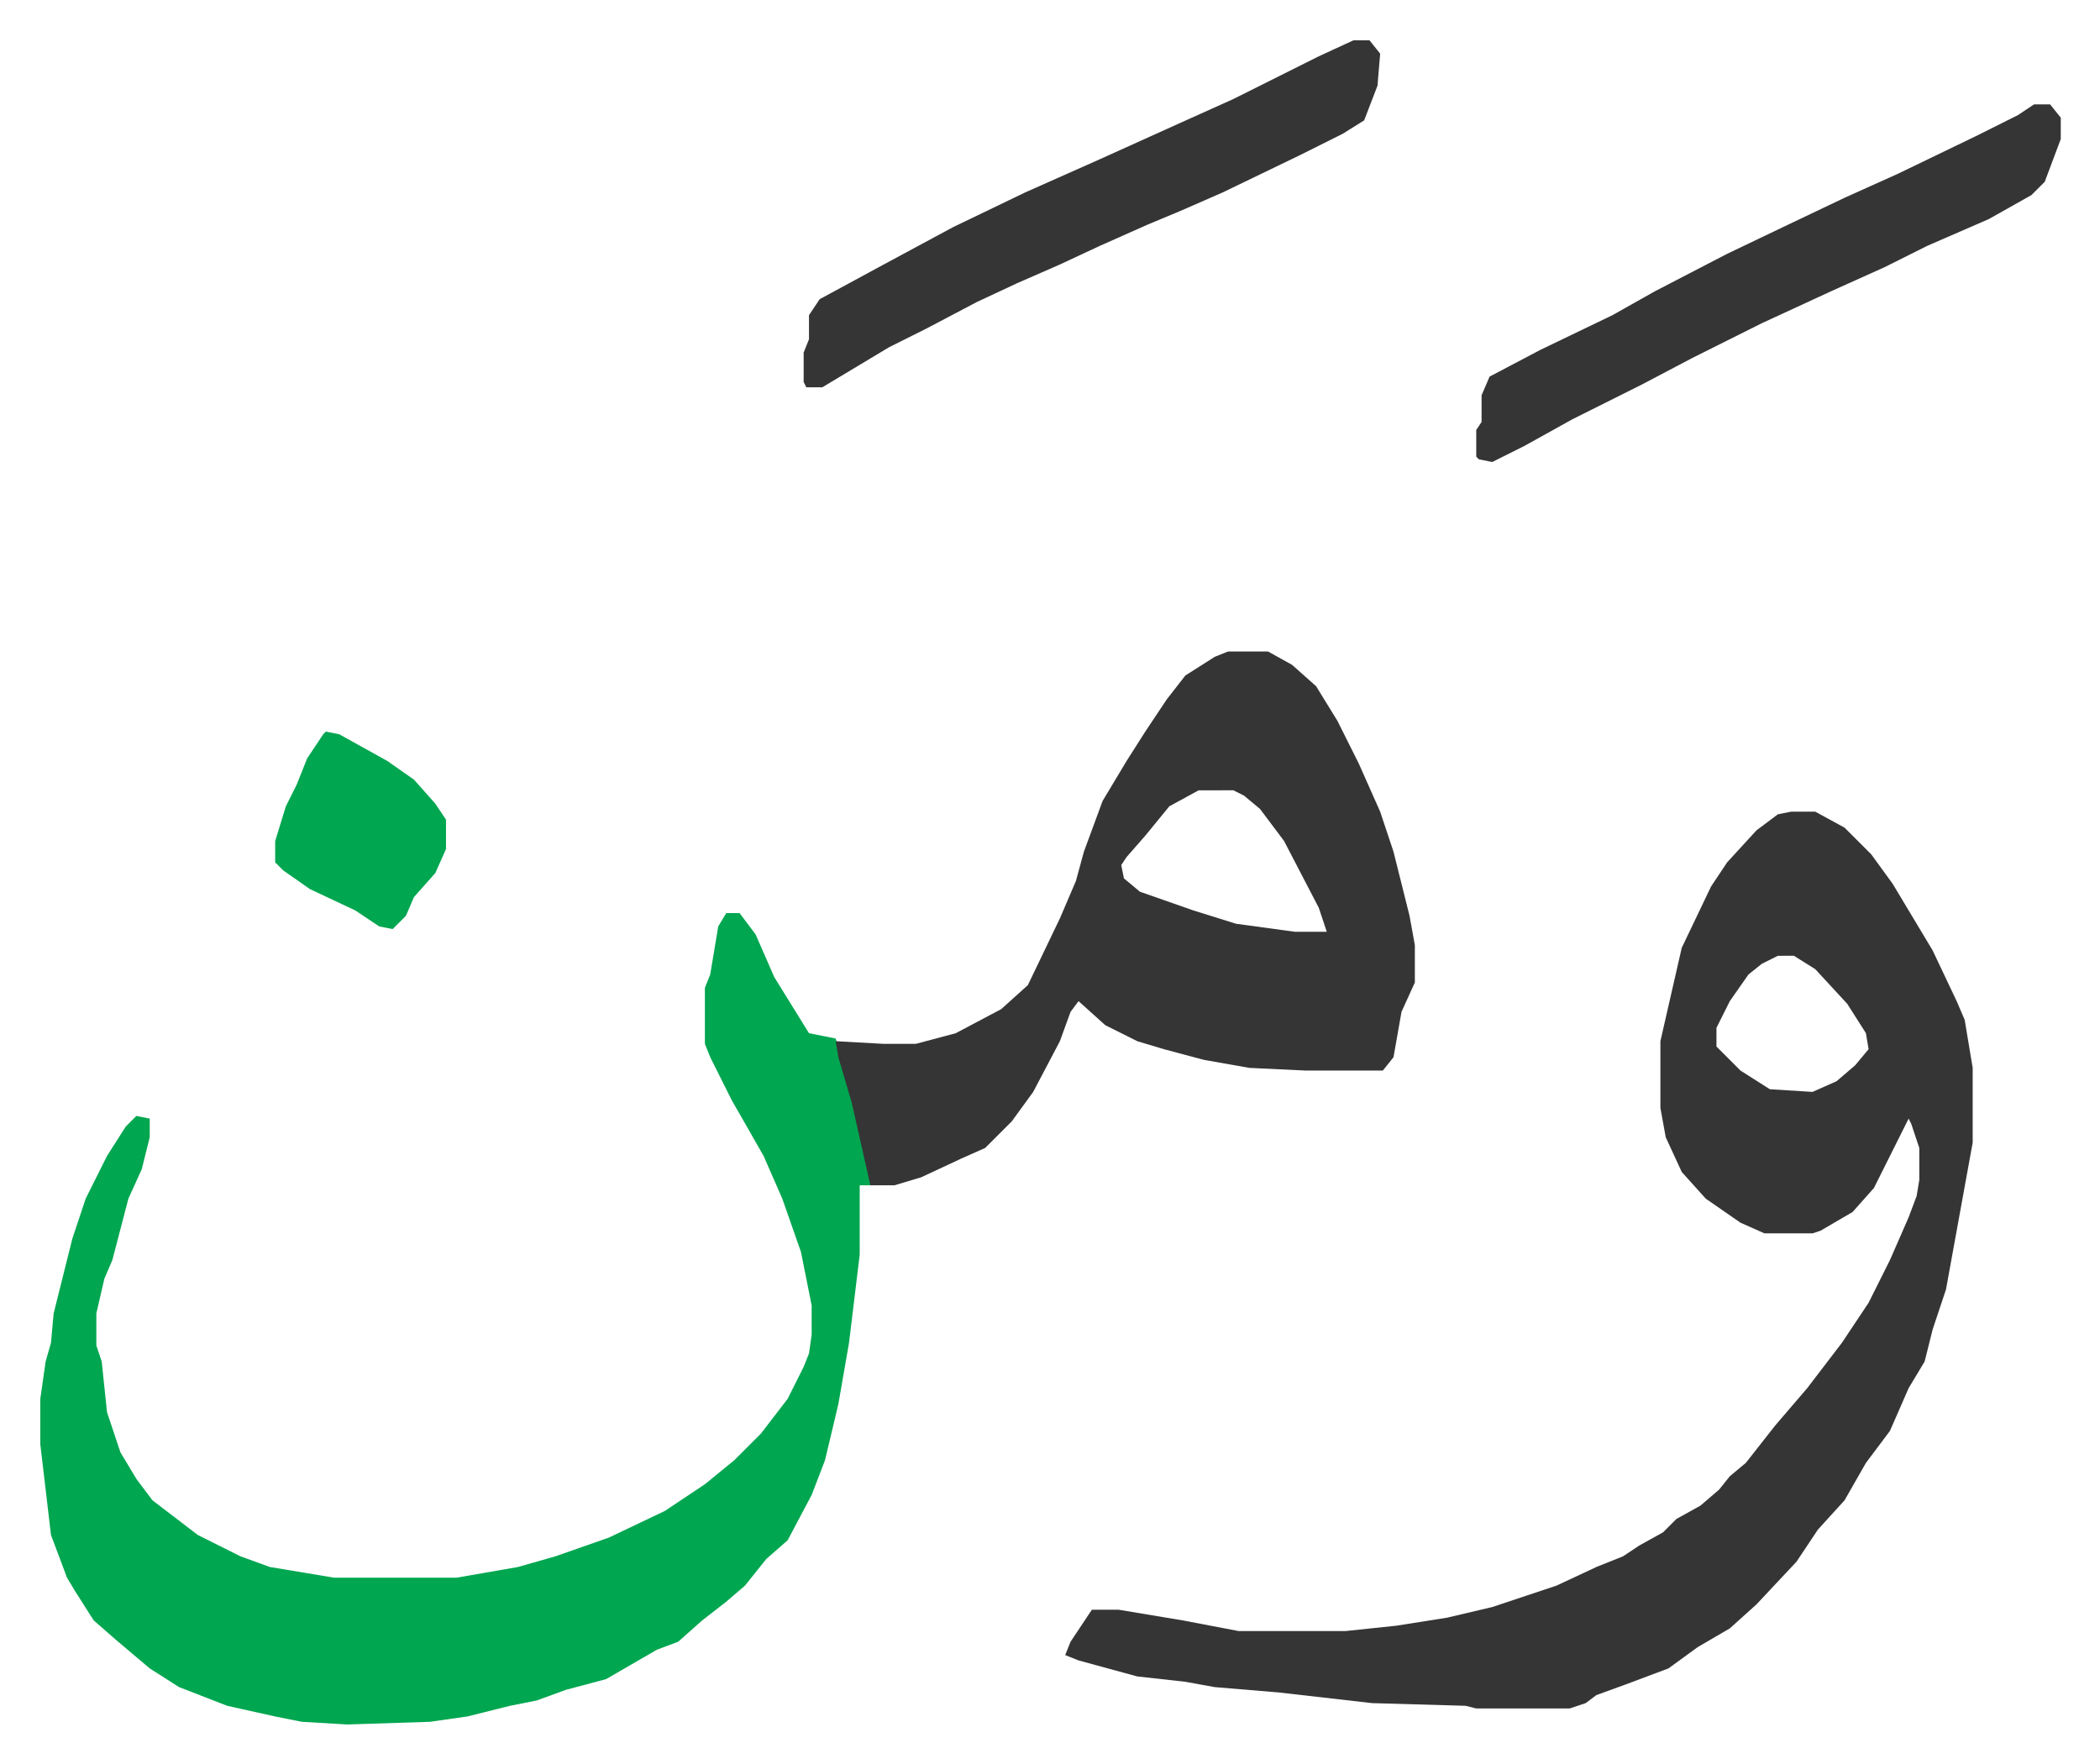
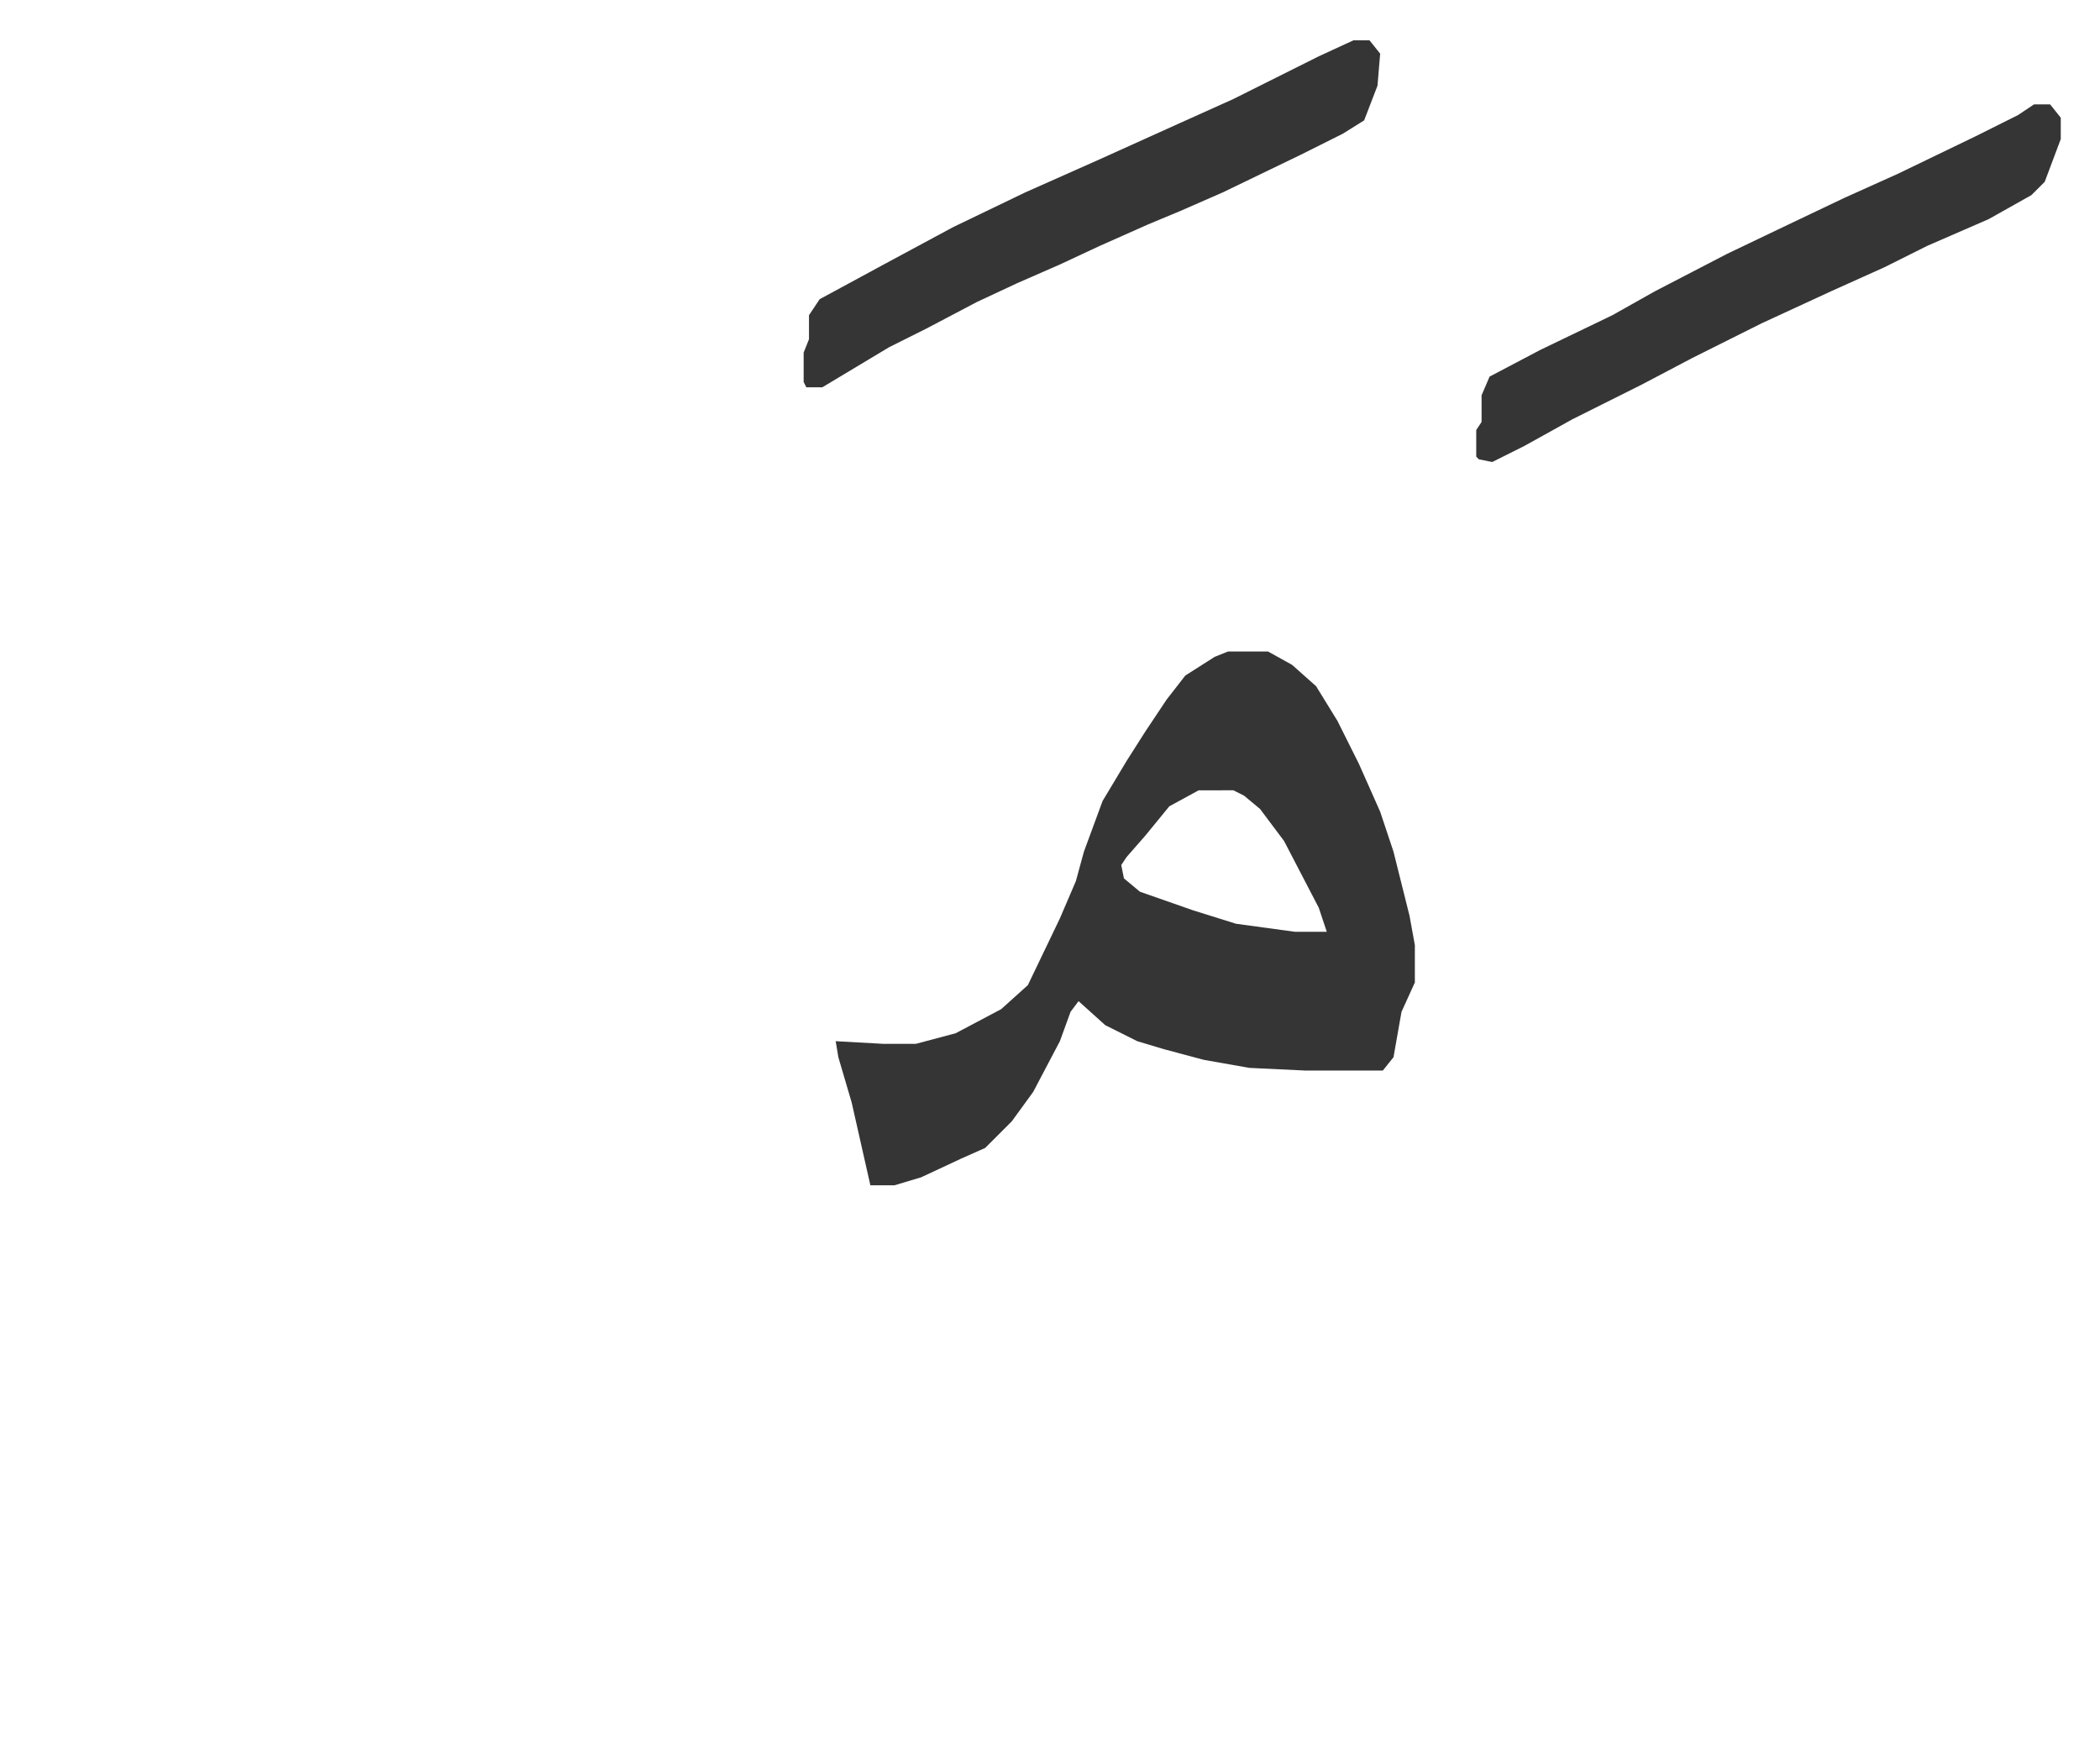
<svg xmlns="http://www.w3.org/2000/svg" viewBox="-15.1 432.9 786.8 660.8">
-   <path fill="#353535" id="rule_normal" d="M656 737h9l11 6 10 10 8 11 15 25 9 19 3 7 3 18v28l-8 44-2 11-5 15-3 12-6 10-7 16-9 12-8 14-10 11-8 12-15 16-10 9-12 7-11 8-16 6-11 4-4 3-6 2h-35l-4-1-35-1-35-4-24-2-11-2-18-2-22-6-5-2 2-5 8-12h10l24 4 21 4h40l19-2 19-3 17-4 24-8 15-7 10-4 6-4 9-5 5-5 9-5 7-6 4-5 6-5 11-14 12-14 13-17 10-15 8-16 7-16 3-8 1-6v-12l-3-9-1-2-8 16-5 10-8 9-12 7-3 1h-18l-9-4-13-9-9-10-6-13-2-11v-25l8-35 11-23 6-9 11-12 8-6zm-5 54-6 3-5 4-7 10-5 10v7l9 9 11 7 16 1 9-4 7-6 5-6-1-6-7-11-12-13-8-5z" />
-   <path fill="#00a650" id="rule_idgham_with_ghunnah" d="M257 775h5l6 8 7 16 13 21 10 2 4 14 4 14 5 23v4h-4v26l-4 33-4 23-5 21-5 13-9 17-8 7-8 10-7 6-9 7-9 8-8 3-19 11-15 4-11 4-10 2-16 4-14 2-31 1-17-1-10-2-18-4-18-7-11-7-13-11-8-7-7-11-3-5-6-16-4-34v-17l2-14 2-7 1-11 4-16 3-12 5-15 8-16 7-11 4-4 5 1v7l-3 12-5 11-6 23-3 7-3 13v12l2 6 2 19 5 15 6 10 6 8 17 13 16 8 11 4 24 4h46l23-4 14-4 20-7 21-10 15-10 11-9 10-10 10-13 6-12 2-5 1-7v-11l-4-20-7-20-7-16-12-21-8-16-2-5v-21l2-5 3-18z" />
  <path fill="#353535" id="rule_normal" d="M445 677h15l9 5 9 8 8 13 8 16 8 18 5 15 6 24 2 11v14l-5 11-3 17-4 5h-29l-21-1-17-3-15-4-10-3-12-6-10-9-3 4-4 11-10 19-8 11-10 10-9 4-15 7-10 3h-9l-7-31-5-17-1-6 18 1h12l15-4 17-9 10-9 12-25 6-14 3-11 7-19 9-15 7-11 8-12 7-9 11-7zm-11 52-11 6-9 11-7 8-2 3 1 5 6 5 20 7 16 5 22 3h12l-3-9-13-25-9-12-6-5-4-2zm313-257h6l4 5v8l-6 16-5 5-16 9-23 10-16 8-20 9-26 12-26 13-19 10-26 13-18 10-12 6-5-1-1-1v-10l2-3v-10l3-7 19-10 27-13 16-9 27-14 23-11 21-10 20-9 29-14 16-8zm-255-24h6l4 5-1 12-5 13-8 5-16 8-29 14-16 7-12 5-18 8-15 7-16 7-15 7-19 10-14 7-25 15h-6l-1-2v-11l2-5v-9l4-6 24-13 26-14 27-13 27-12 31-14 20-9 16-8 16-8z" />
-   <path fill="#00a650" id="rule_idgham_with_ghunnah" d="m107 707 5 1 18 10 10 7 8 9 4 6v11l-4 9-8 9-3 7-5 5-5-1-9-6-17-8-10-7-3-3v-8l4-13 4-8 4-10 6-9z" />
</svg>